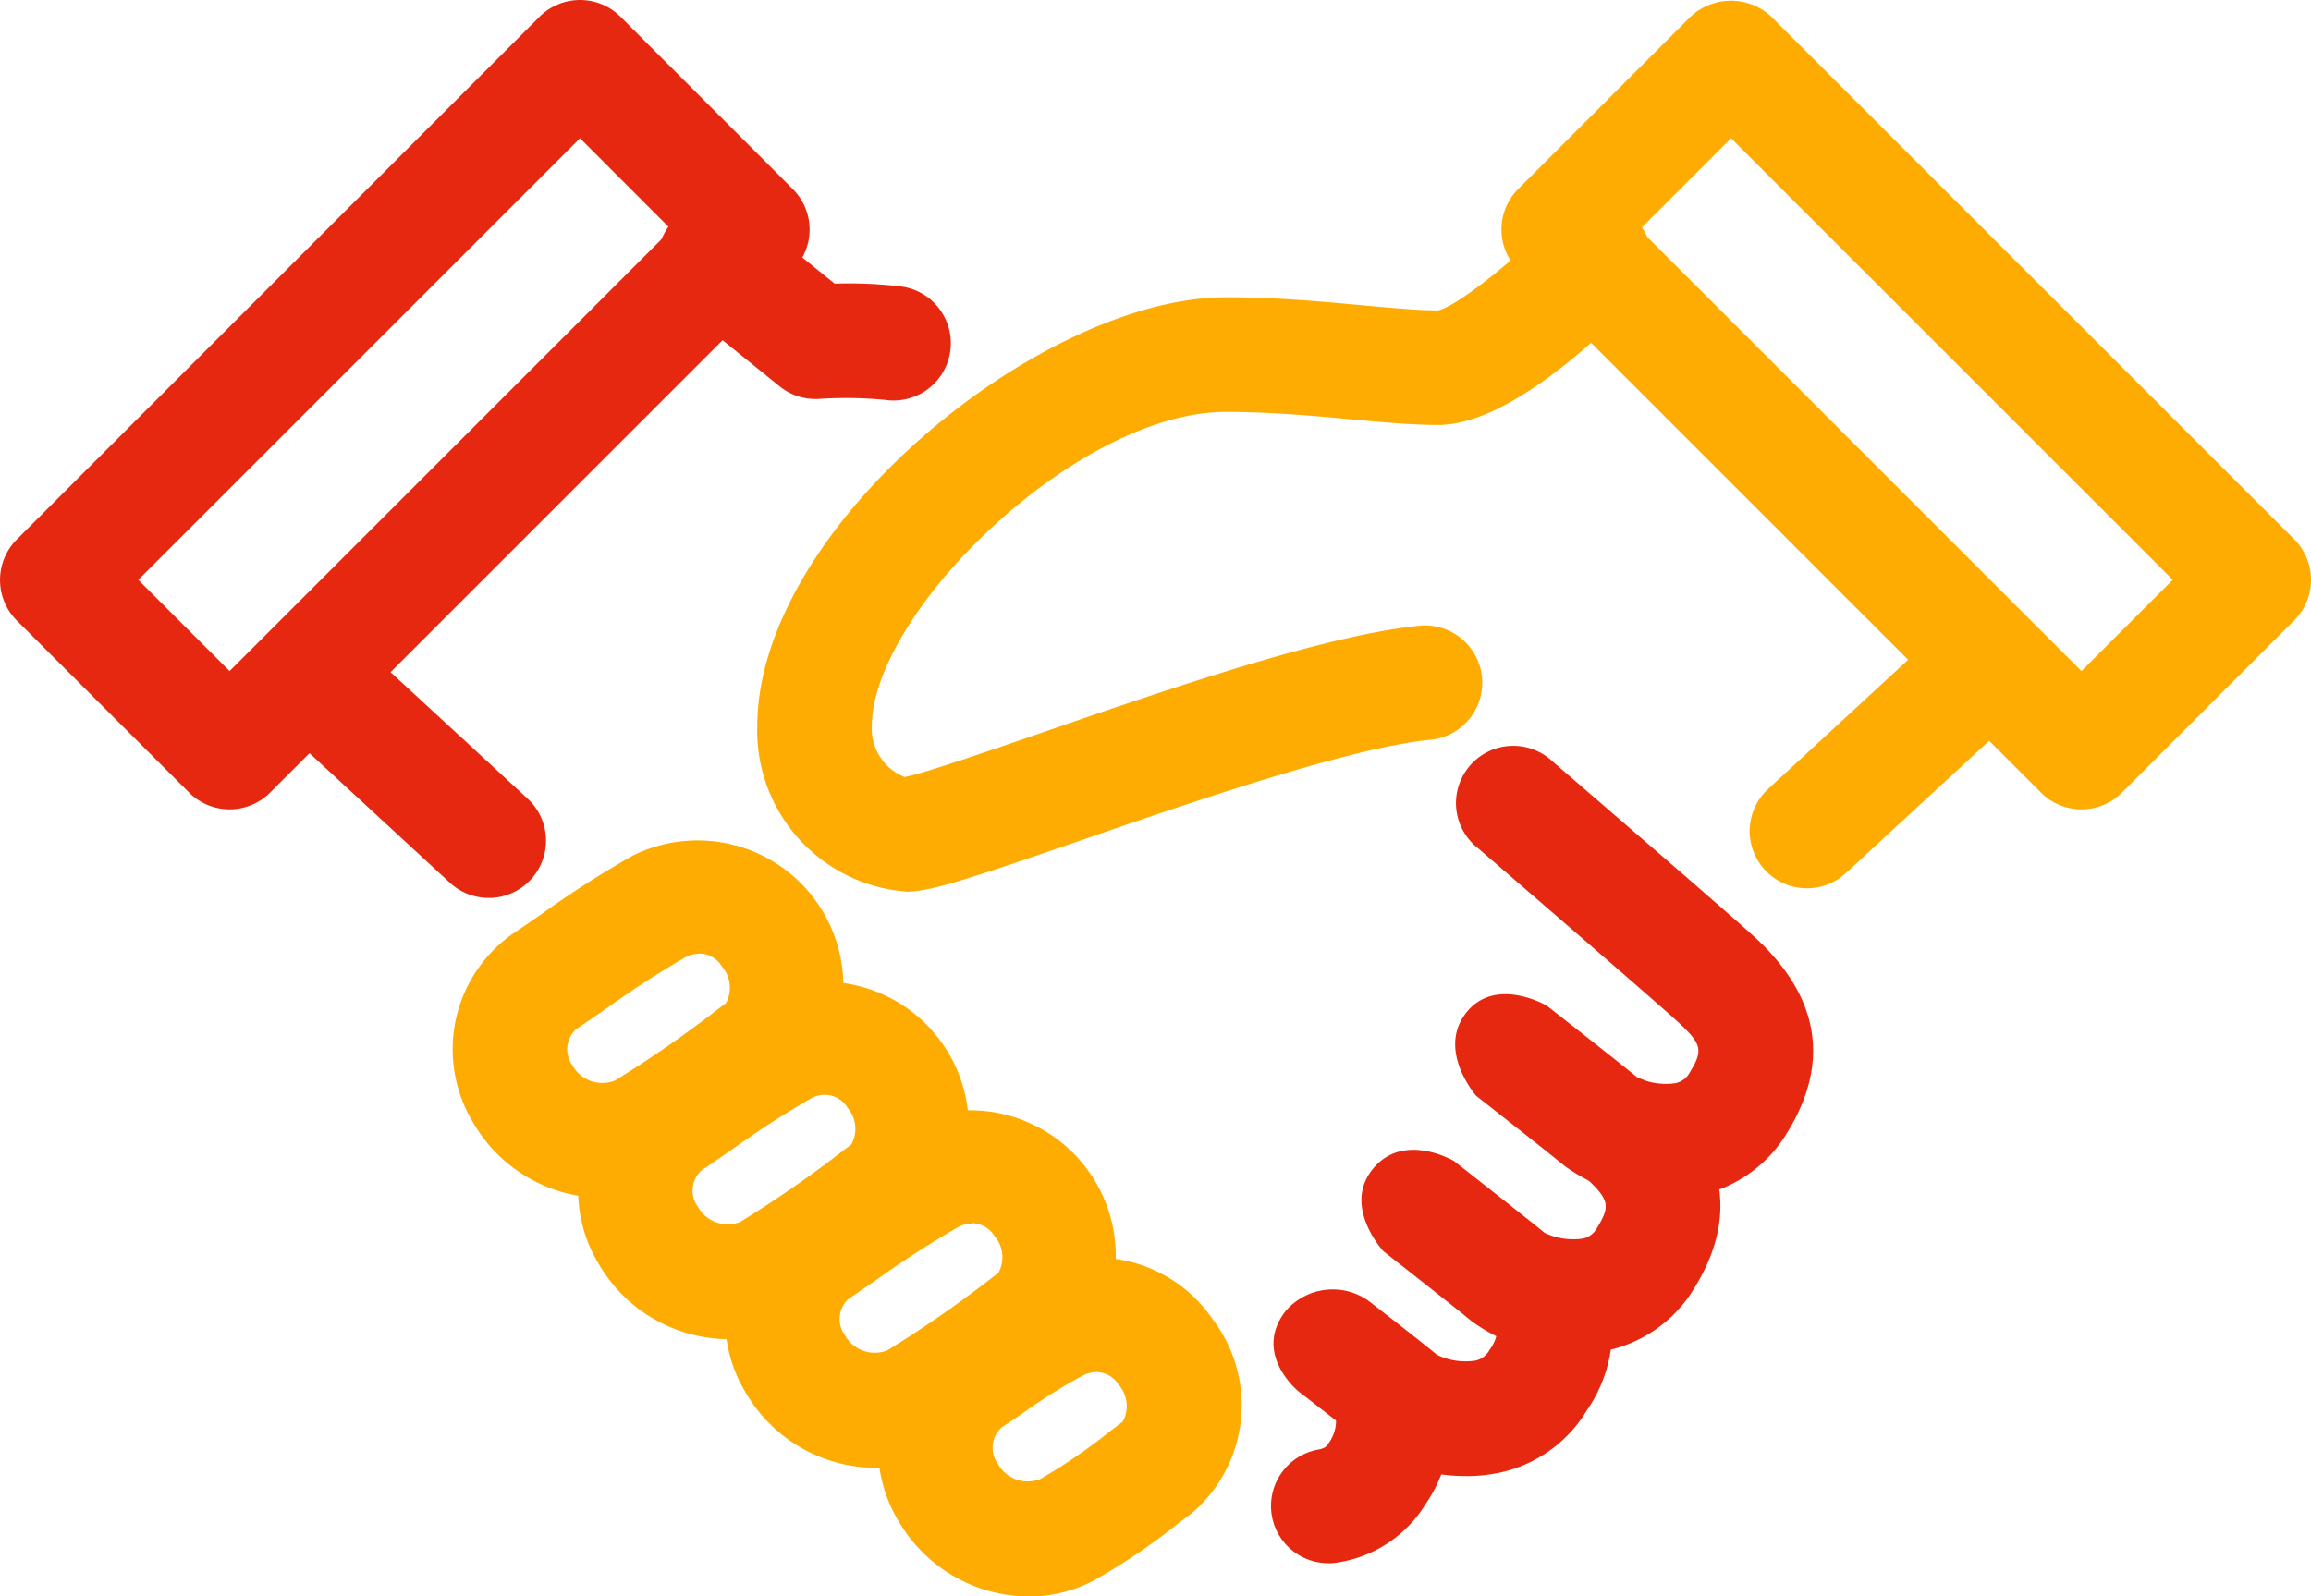
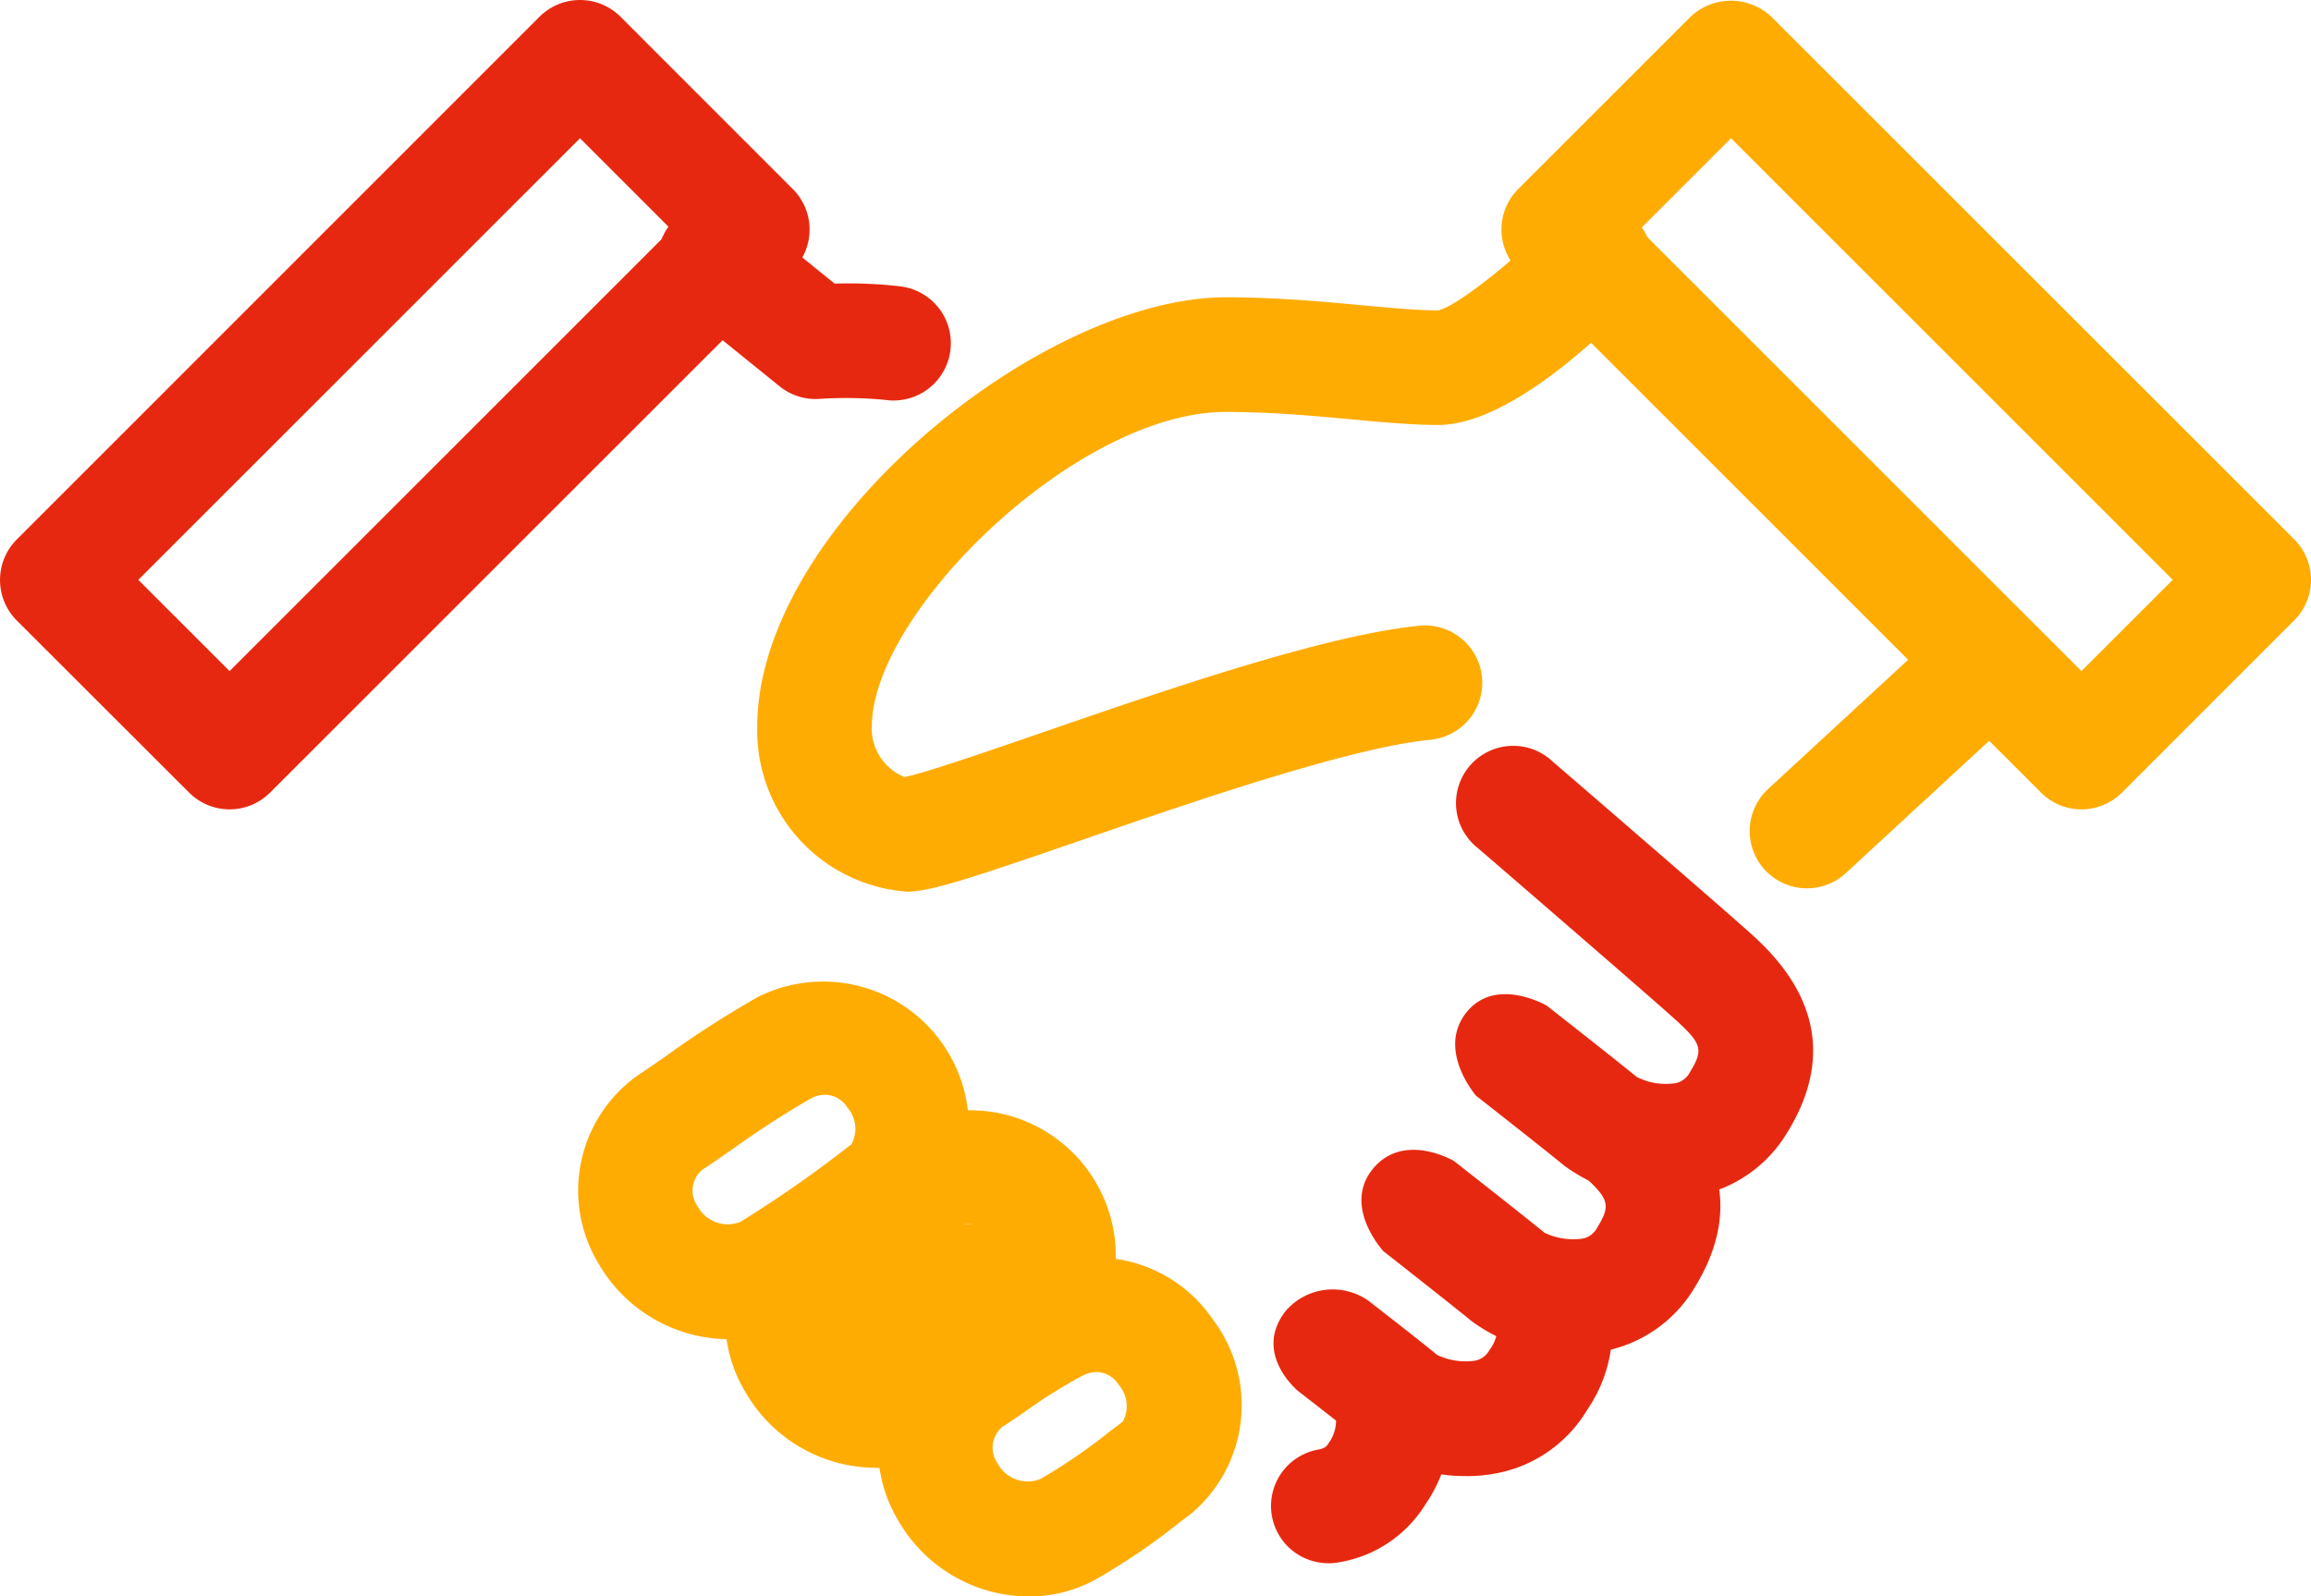
<svg xmlns="http://www.w3.org/2000/svg" width="86.757" height="59.948" viewBox="0 0 86.757 59.948">
  <defs>
    <clipPath id="a">
      <path fill="none" d="M0 0h86.757v59.948H0z" />
    </clipPath>
  </defs>
  <g clip-path="url(#a)">
    <path d="M78.139 30.392a2.15 2.15 0 0 1-1.52-.63L56.995 10.138a2.152 2.152 0 0 1 0-3.041L63.463.629A2.215 2.215 0 0 1 66.5.63l19.628 19.623a2.152 2.152 0 0 1 0 3.041l-6.468 6.469a2.158 2.158 0 0 1-1.521.629M61.556 8.618 78.139 25.2l3.428-3.427L64.984 5.19Z" fill="#ffac02" />
    <path d="M8.619 30.392a2.147 2.147 0 0 1-1.519-.629L.63 23.3a2.153 2.153 0 0 1 0-3.042L20.254.629a2.153 2.153 0 0 1 3.041 0L29.763 7.1a2.15 2.15 0 0 1 0 3.041L10.139 29.763a2.146 2.146 0 0 1-1.52.629m-3.428-8.618L8.619 25.2 25.2 8.618l-3.426-3.427Z" fill="#e72810" />
    <path d="M34.01 33.479a6.06 6.06 0 0 1-5.582-6.194c0-7.474 10.646-16.121 17.592-16.121 1.885 0 3.6.158 5.121.3 1.118.1 2.082.192 2.845.192.631-.12 2.734-1.739 4.339-3.392a2.15 2.15 0 0 1 3.087 2.994c-1.7 1.755-4.928 4.7-7.426 4.7-.961 0-2.068-.1-3.239-.21-1.425-.131-3.04-.28-4.727-.28-5.608 0-13.292 7.541-13.292 11.821a1.957 1.957 0 0 0 1.231 1.889c.691-.126 3.147-.973 5.134-1.658 4.769-1.645 10.7-3.692 14.242-4.027a2.151 2.151 0 0 1 .405 4.282c-3.028.286-8.933 2.322-13.245 3.81-4.159 1.434-5.58 1.9-6.485 1.9M67.836 33.357a2.15 2.15 0 0 1-1.46-3.729l6.5-6a2.15 2.15 0 0 1 2.919 3.157l-6.5 6a2.144 2.144 0 0 1-1.459.571" fill="#ffac02" />
-     <path d="M18.347 33.718a2.144 2.144 0 0 1-1.459-.571l-6.5-6a2.15 2.15 0 1 1 2.919-3.157l6.5 6a2.15 2.15 0 0 1-1.46 3.729" fill="#e72810" />
-     <path d="M22.641 44.985a5.668 5.668 0 0 1-4.878-2.83 5.3 5.3 0 0 1 1.5-7.1c.294-.194.653-.444 1.046-.716a37.911 37.911 0 0 1 3.427-2.2 5.472 5.472 0 0 1 6.092 8.978l-.214.161a43.037 43.037 0 0 1-4.5 3.094 5.227 5.227 0 0 1-2.476.617m3.625-9.179a1.158 1.158 0 0 0-.518.129 35.155 35.155 0 0 0-2.989 1.936c-.424.293-.81.561-1.127.77A1.025 1.025 0 0 0 21.486 40a1.282 1.282 0 0 0 1.6.576 44.464 44.464 0 0 0 3.949-2.744l.218-.164a1.214 1.214 0 0 0-.153-1.378 1 1 0 0 0-.839-.484" fill="#ffac02" />
    <path d="M27.353 50.288a5.668 5.668 0 0 1-4.878-2.83 5.3 5.3 0 0 1 1.5-7.1c.3-.195.656-.446 1.051-.719a37.9 37.9 0 0 1 3.423-2.2 5.472 5.472 0 0 1 6.091 8.978l-.215.161a43.041 43.041 0 0 1-4.5 3.094 5.219 5.219 0 0 1-2.477.617m3.625-9.179a1.153 1.153 0 0 0-.517.129 35.554 35.554 0 0 0-2.986 1.933c-.425.294-.814.563-1.131.773a1.025 1.025 0 0 0-.146 1.362 1.283 1.283 0 0 0 1.6.576 44.3 44.3 0 0 0 3.948-2.744l.219-.164a1.214 1.214 0 0 0-.145-1.381 1 1 0 0 0-.839-.484" fill="#ffac02" />
-     <path d="M32.869 55.117a5.666 5.666 0 0 1-4.878-2.83 5.3 5.3 0 0 1 1.5-7.1c.293-.194.652-.443 1.045-.715a38.03 38.03 0 0 1 3.429-2.2 5.472 5.472 0 0 1 6.091 8.978l-.208.156a42.921 42.921 0 0 1-4.5 3.1 5.219 5.219 0 0 1-2.477.617m3.625-9.179a1.153 1.153 0 0 0-.517.129A35.447 35.447 0 0 0 32.985 48c-.422.293-.809.56-1.125.769a1.025 1.025 0 0 0-.146 1.362 1.281 1.281 0 0 0 1.6.576 44.46 44.46 0 0 0 3.955-2.749l.211-.159a1.211 1.211 0 0 0-.144-1.381 1 1 0 0 0-.839-.485" fill="#ffac02" />
+     <path d="M32.869 55.117a5.666 5.666 0 0 1-4.878-2.83 5.3 5.3 0 0 1 1.5-7.1c.293-.194.652-.443 1.045-.715a38.03 38.03 0 0 1 3.429-2.2 5.472 5.472 0 0 1 6.091 8.978l-.208.156a42.921 42.921 0 0 1-4.5 3.1 5.219 5.219 0 0 1-2.477.617m3.625-9.179a1.153 1.153 0 0 0-.517.129A35.447 35.447 0 0 0 32.985 48c-.422.293-.809.56-1.125.769l.211-.159a1.211 1.211 0 0 0-.144-1.381 1 1 0 0 0-.839-.485" fill="#ffac02" />
    <path d="M38.613 59.949a5.67 5.67 0 0 1-4.879-2.83 5.3 5.3 0 0 1 1.5-7.1c.284-.188.552-.372.816-.555a24.5 24.5 0 0 1 2.584-1.611 5.3 5.3 0 0 1 6.9 1.7 5.323 5.323 0 0 1-.806 7.278l-.469.355a24.137 24.137 0 0 1-3.17 2.149 5.226 5.226 0 0 1-2.475.617m2.551-8.428a1.158 1.158 0 0 0-.518.129A20.317 20.317 0 0 0 38.491 53c-.287.2-.578.4-.888.6a1.026 1.026 0 0 0-.146 1.363 1.279 1.279 0 0 0 1.6.575 20.746 20.746 0 0 0 2.594-1.777l.5-.379A1.214 1.214 0 0 0 42 52.005a1 1 0 0 0-.839-.484" fill="#ffac02" />
    <path d="M62.562 45.008a6.391 6.391 0 0 1-3.84-1.237c-.71-.588-3.305-2.621-3.307-2.623s-1.477-1.695-.382-3.107 3.034-.277 3.034-.277 2.668 2.091 3.4 2.695a2.479 2.479 0 0 0 1.43.216.78.78 0 0 0 .54-.407c.513-.833.455-1.067-.476-1.921-.756-.693-5.219-4.55-7.473-6.494a2.15 2.15 0 1 1 2.804-3.253c.269.231 6.579 5.672 7.571 6.581 2.441 2.237 2.856 4.708 1.233 7.345a5.06 5.06 0 0 1-3.57 2.409 5.9 5.9 0 0 1-.964.077" fill="#e72810" />
    <path d="M59.08 50.843a6.391 6.391 0 0 1-3.84-1.237c-.71-.587-3.306-2.621-3.307-2.623s-1.553-1.68-.393-3.092 3.046-.292 3.046-.292 2.666 2.092 3.4 2.695a2.5 2.5 0 0 0 1.431.216.78.78 0 0 0 .54-.407c.513-.833.455-1.067-.476-1.921a2.15 2.15 0 1 1 2.9-3.17c2.441 2.237 2.856 4.708 1.233 7.345a5.06 5.06 0 0 1-3.57 2.409 5.9 5.9 0 0 1-.964.077" fill="#e72810" />
    <path d="M55.052 55.427a6.4 6.4 0 0 1-3.842-1.238c-.7-.581-2.47-1.947-2.47-1.947s-1.73-1.408-.474-3.014a2.33 2.33 0 0 1 3.1-.388s1.848 1.429 2.582 2.037a2.468 2.468 0 0 0 1.432.217.782.782 0 0 0 .54-.407 1.46 1.46 0 0 0 .3-.965 2.15 2.15 0 0 1 4.136-1.178 5.373 5.373 0 0 1-.773 4.4 5.063 5.063 0 0 1-3.572 2.409 5.877 5.877 0 0 1-.962.077" fill="#e72810" />
    <path d="M49.866 58.7a2.15 2.15 0 0 1-.387-4.265c.278-.051.333-.14.377-.212a1.468 1.468 0 0 0 .3-.965 2.15 2.15 0 1 1 4.136-1.178 5.369 5.369 0 0 1-.774 4.4 4.71 4.71 0 0 1-3.26 2.187 2.182 2.182 0 0 1-.392.036M33.55 15.04a2.123 2.123 0 0 1-.307-.022 15.317 15.317 0 0 0-2.488-.039 2.144 2.144 0 0 1-1.49-.474l-3.831-3.1a2.15 2.15 0 0 1 2.7-3.344l3.2 2.59a16.417 16.417 0 0 1 2.511.109 2.15 2.15 0 0 1-.3 4.279" fill="#e72810" />
  </g>
</svg>